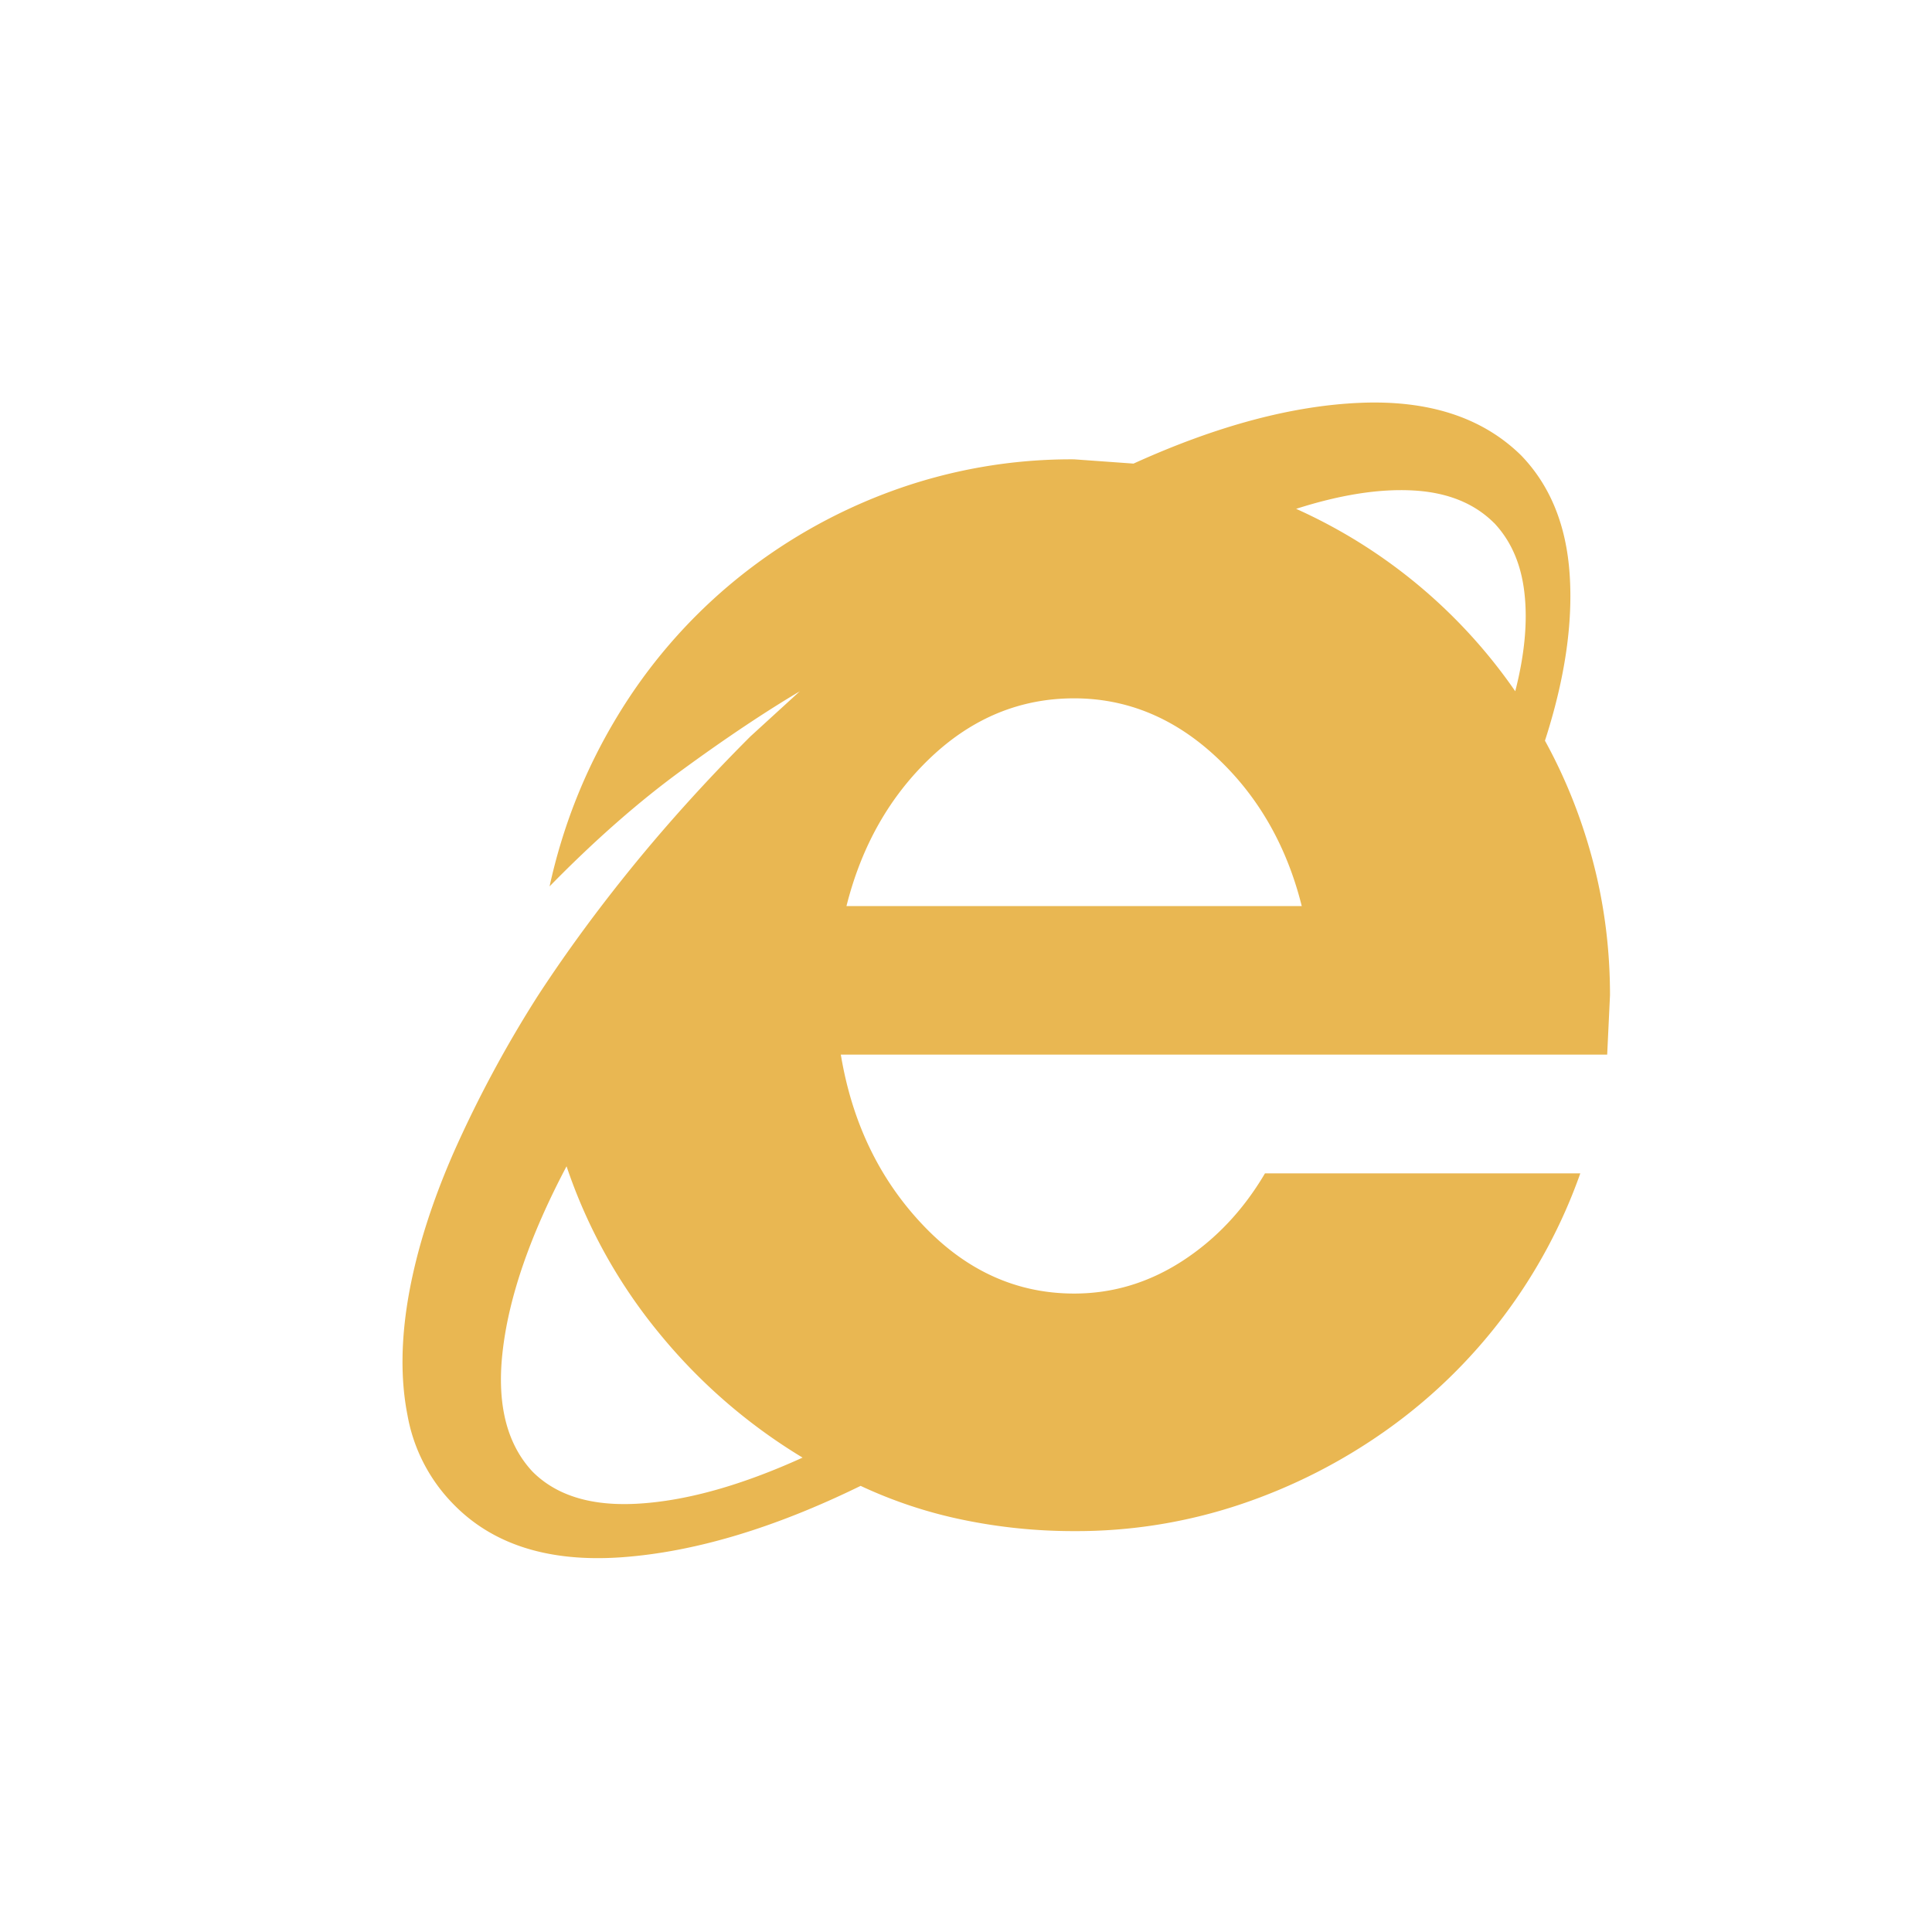
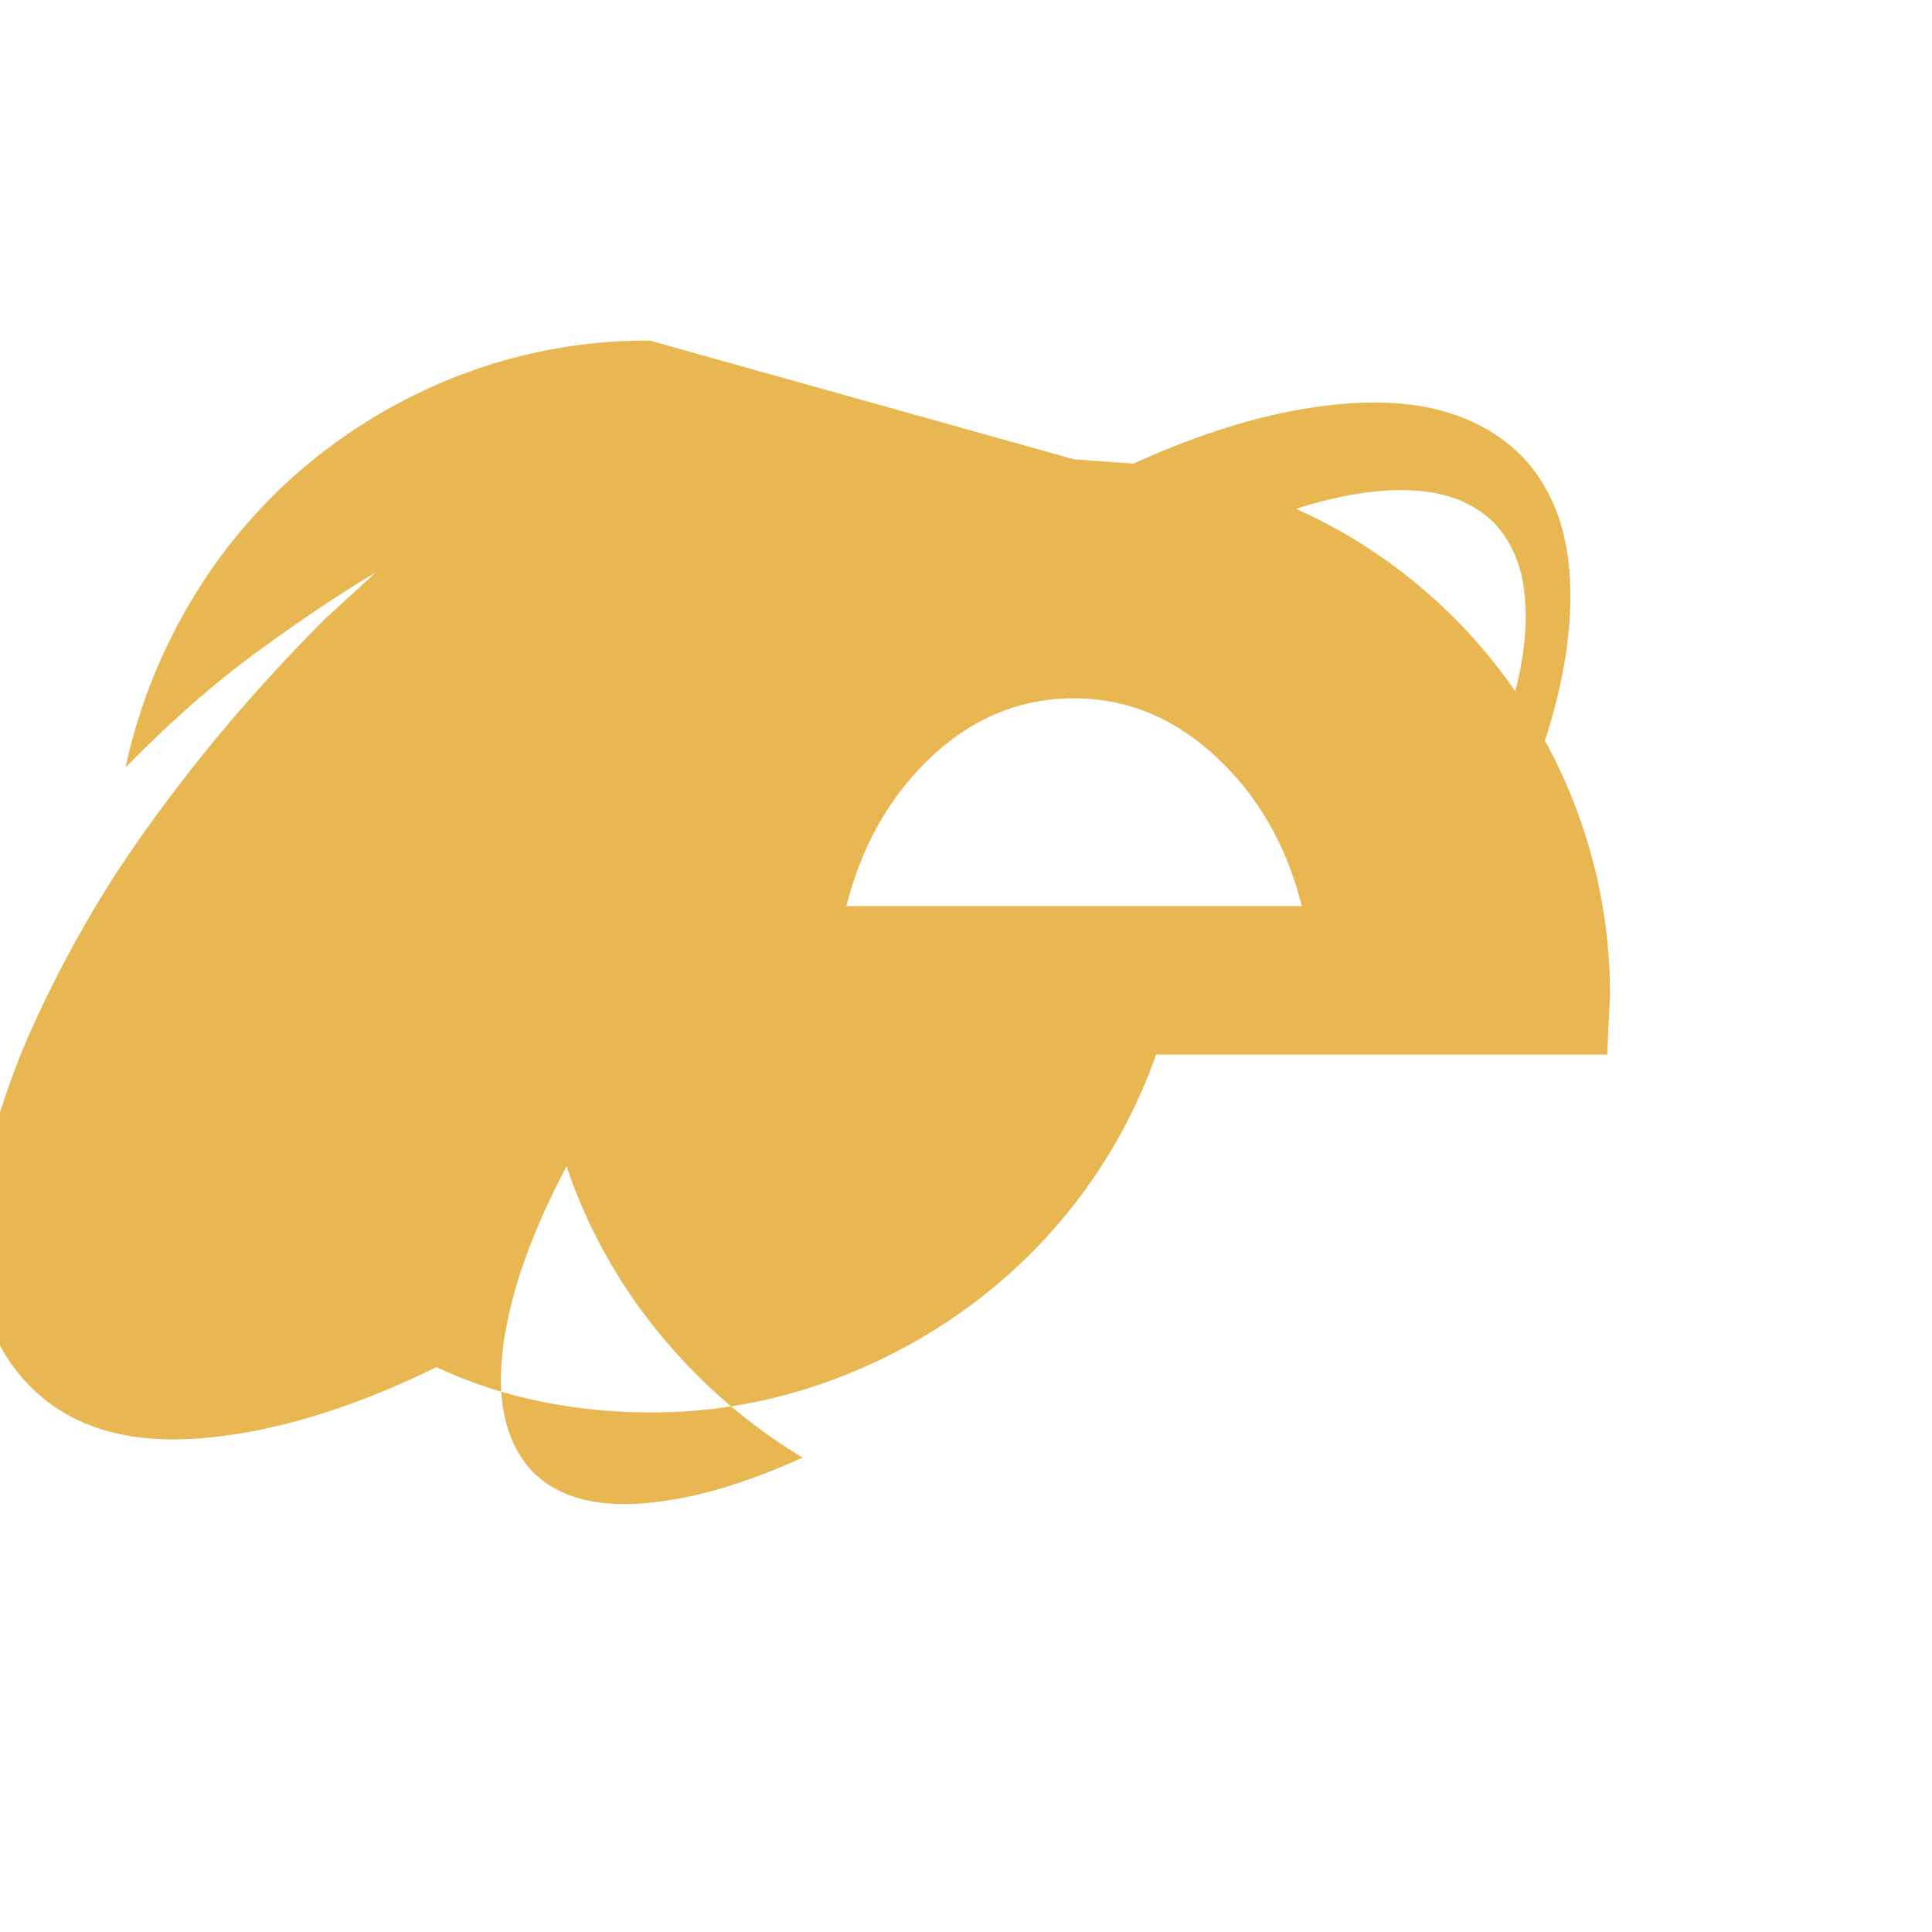
<svg xmlns="http://www.w3.org/2000/svg" width="24" height="24" viewBox="0 0 24 24">
-   <path fill="#E9B752" fill-rule="evenodd" d="M13.343 5.706l.738.053c1.03-.468 1.97-.72 2.819-.755.849-.035 1.513.181 1.993.65.363.374.565.869.606 1.484.041.614-.061 1.302-.307 2.063.258.469.457.97.597 1.502.14.533.211 1.086.211 1.66l-.035.738h-9.52c.14.843.48 1.548 1.019 2.116.538.568 1.165.852 1.88.852.48 0 .927-.135 1.343-.404.416-.27.758-.632 1.027-1.089h3.917a6.61 6.61 0 0 1-2.406 3.188 6.94 6.94 0 0 1-1.81.922 6.406 6.406 0 0 1-2.072.334 6.76 6.76 0 0 1-1.379-.14 5.704 5.704 0 0 1-1.273-.422c-1.077.527-2.067.822-2.968.887-.902.064-1.599-.155-2.09-.659a2.097 2.097 0 0 1-.571-1.106c-.088-.445-.082-.946.017-1.502.1-.556.287-1.148.562-1.774a14.8 14.8 0 0 1 1.045-1.941c.352-.539.747-1.077 1.186-1.616.44-.539.922-1.071 1.449-1.598l.615-.562c-.433.257-.92.582-1.458.975-.539.392-1.089.875-1.651 1.449.164-.75.442-1.45.834-2.1a6.582 6.582 0 0 1 1.45-1.685 6.712 6.712 0 0 1 1.94-1.116 6.49 6.49 0 0 1 2.292-.404zm0 2.969c-.667 0-1.259.243-1.774.728-.515.486-.866 1.104-1.054 1.853h5.656c-.187-.749-.542-1.367-1.063-1.853-.52-.485-1.11-.728-1.765-.728zm5.217-2.178c-.246-.246-.58-.38-1.001-.404-.422-.024-.908.052-1.458.228a6.585 6.585 0 0 1 2.722 2.266c.117-.457.155-.864.114-1.221-.04-.357-.166-.647-.377-.87zM6.616 18.282c.305.305.752.436 1.344.395.591-.04 1.262-.23 2.01-.57a6.912 6.912 0 0 1-1.782-1.546 6.55 6.55 0 0 1-1.15-2.073c-.445.843-.709 1.599-.79 2.266-.083.667.04 1.177.368 1.528z" />
+   <path fill="#E9B752" fill-rule="evenodd" d="M13.343 5.706l.738.053c1.03-.468 1.97-.72 2.819-.755.849-.035 1.513.181 1.993.65.363.374.565.869.606 1.484.041.614-.061 1.302-.307 2.063.258.469.457.97.597 1.502.14.533.211 1.086.211 1.66l-.035.738h-9.52h3.917a6.61 6.61 0 0 1-2.406 3.188 6.94 6.94 0 0 1-1.81.922 6.406 6.406 0 0 1-2.072.334 6.76 6.76 0 0 1-1.379-.14 5.704 5.704 0 0 1-1.273-.422c-1.077.527-2.067.822-2.968.887-.902.064-1.599-.155-2.09-.659a2.097 2.097 0 0 1-.571-1.106c-.088-.445-.082-.946.017-1.502.1-.556.287-1.148.562-1.774a14.8 14.8 0 0 1 1.045-1.941c.352-.539.747-1.077 1.186-1.616.44-.539.922-1.071 1.449-1.598l.615-.562c-.433.257-.92.582-1.458.975-.539.392-1.089.875-1.651 1.449.164-.75.442-1.45.834-2.1a6.582 6.582 0 0 1 1.45-1.685 6.712 6.712 0 0 1 1.94-1.116 6.49 6.49 0 0 1 2.292-.404zm0 2.969c-.667 0-1.259.243-1.774.728-.515.486-.866 1.104-1.054 1.853h5.656c-.187-.749-.542-1.367-1.063-1.853-.52-.485-1.11-.728-1.765-.728zm5.217-2.178c-.246-.246-.58-.38-1.001-.404-.422-.024-.908.052-1.458.228a6.585 6.585 0 0 1 2.722 2.266c.117-.457.155-.864.114-1.221-.04-.357-.166-.647-.377-.87zM6.616 18.282c.305.305.752.436 1.344.395.591-.04 1.262-.23 2.01-.57a6.912 6.912 0 0 1-1.782-1.546 6.55 6.55 0 0 1-1.15-2.073c-.445.843-.709 1.599-.79 2.266-.083.667.04 1.177.368 1.528z" />
</svg>